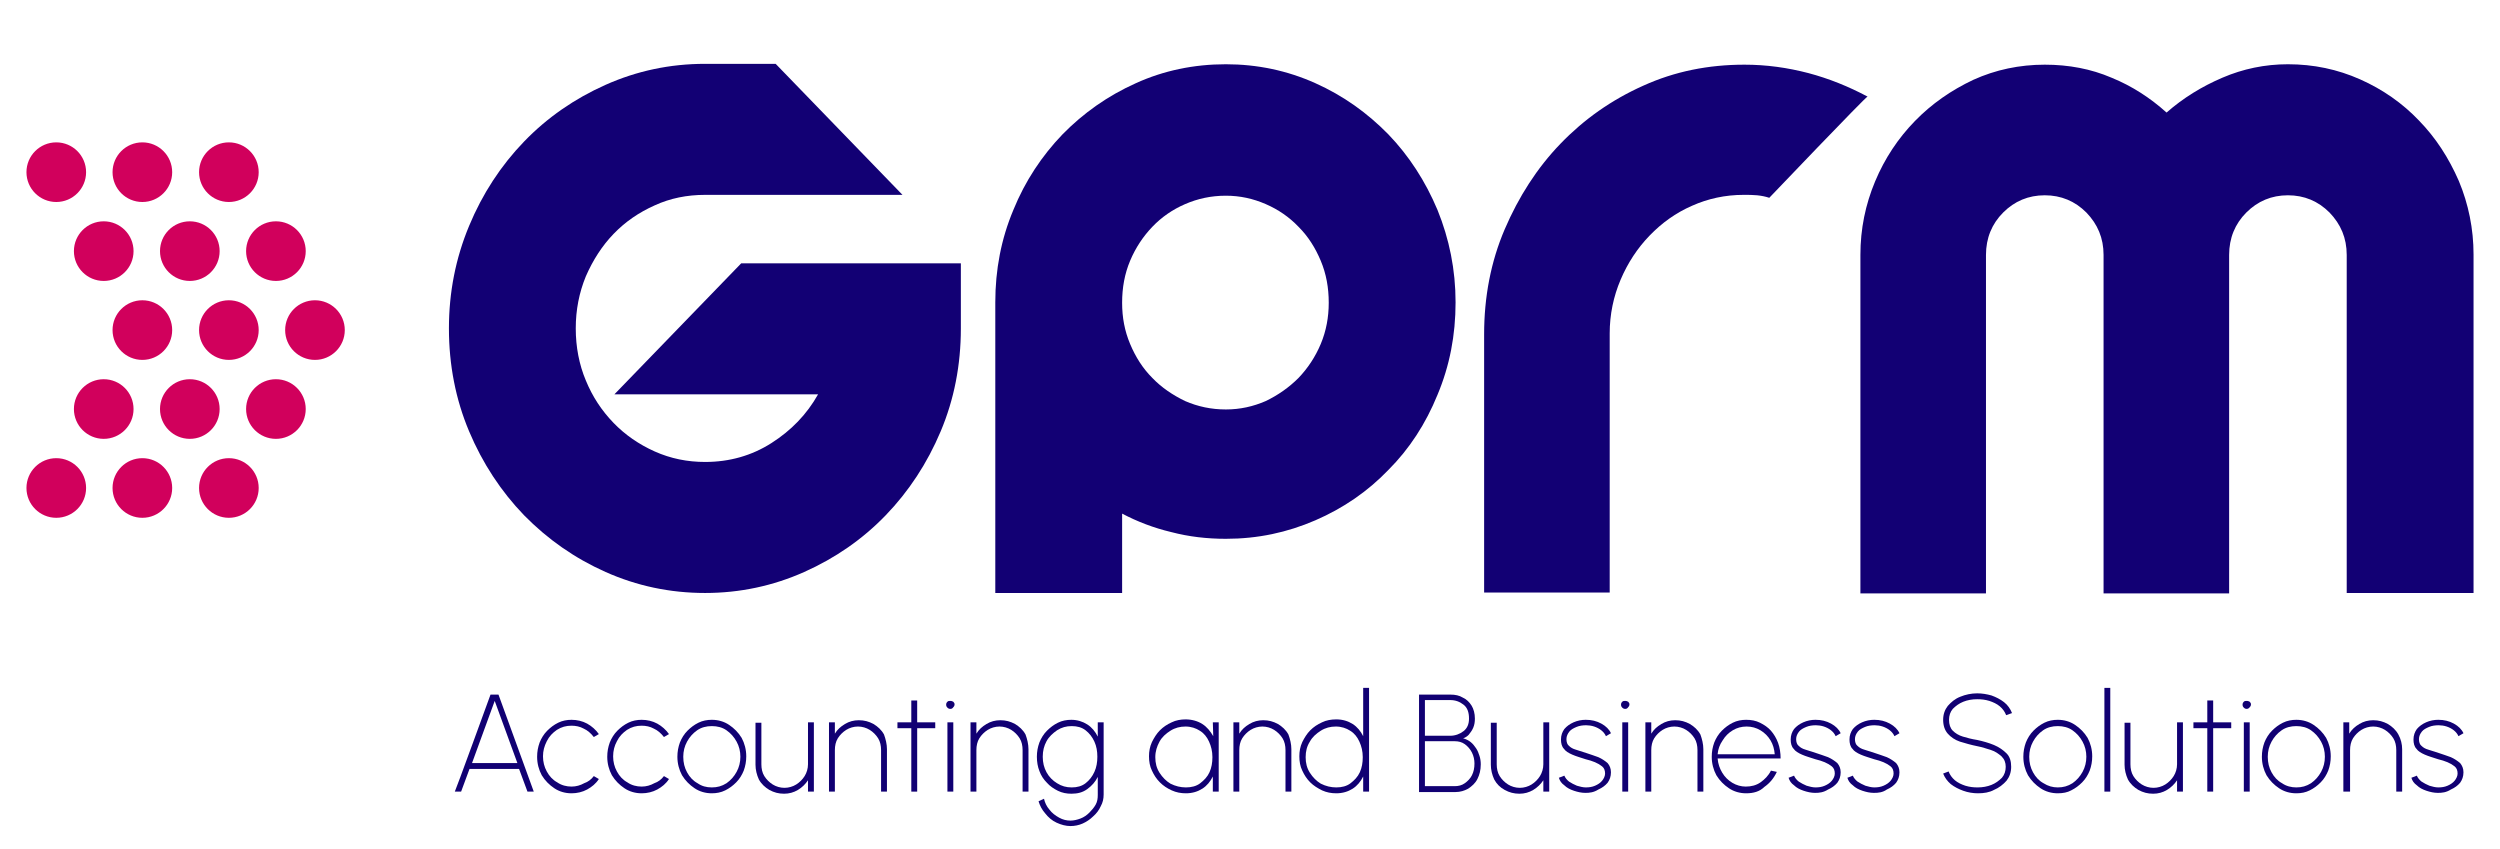
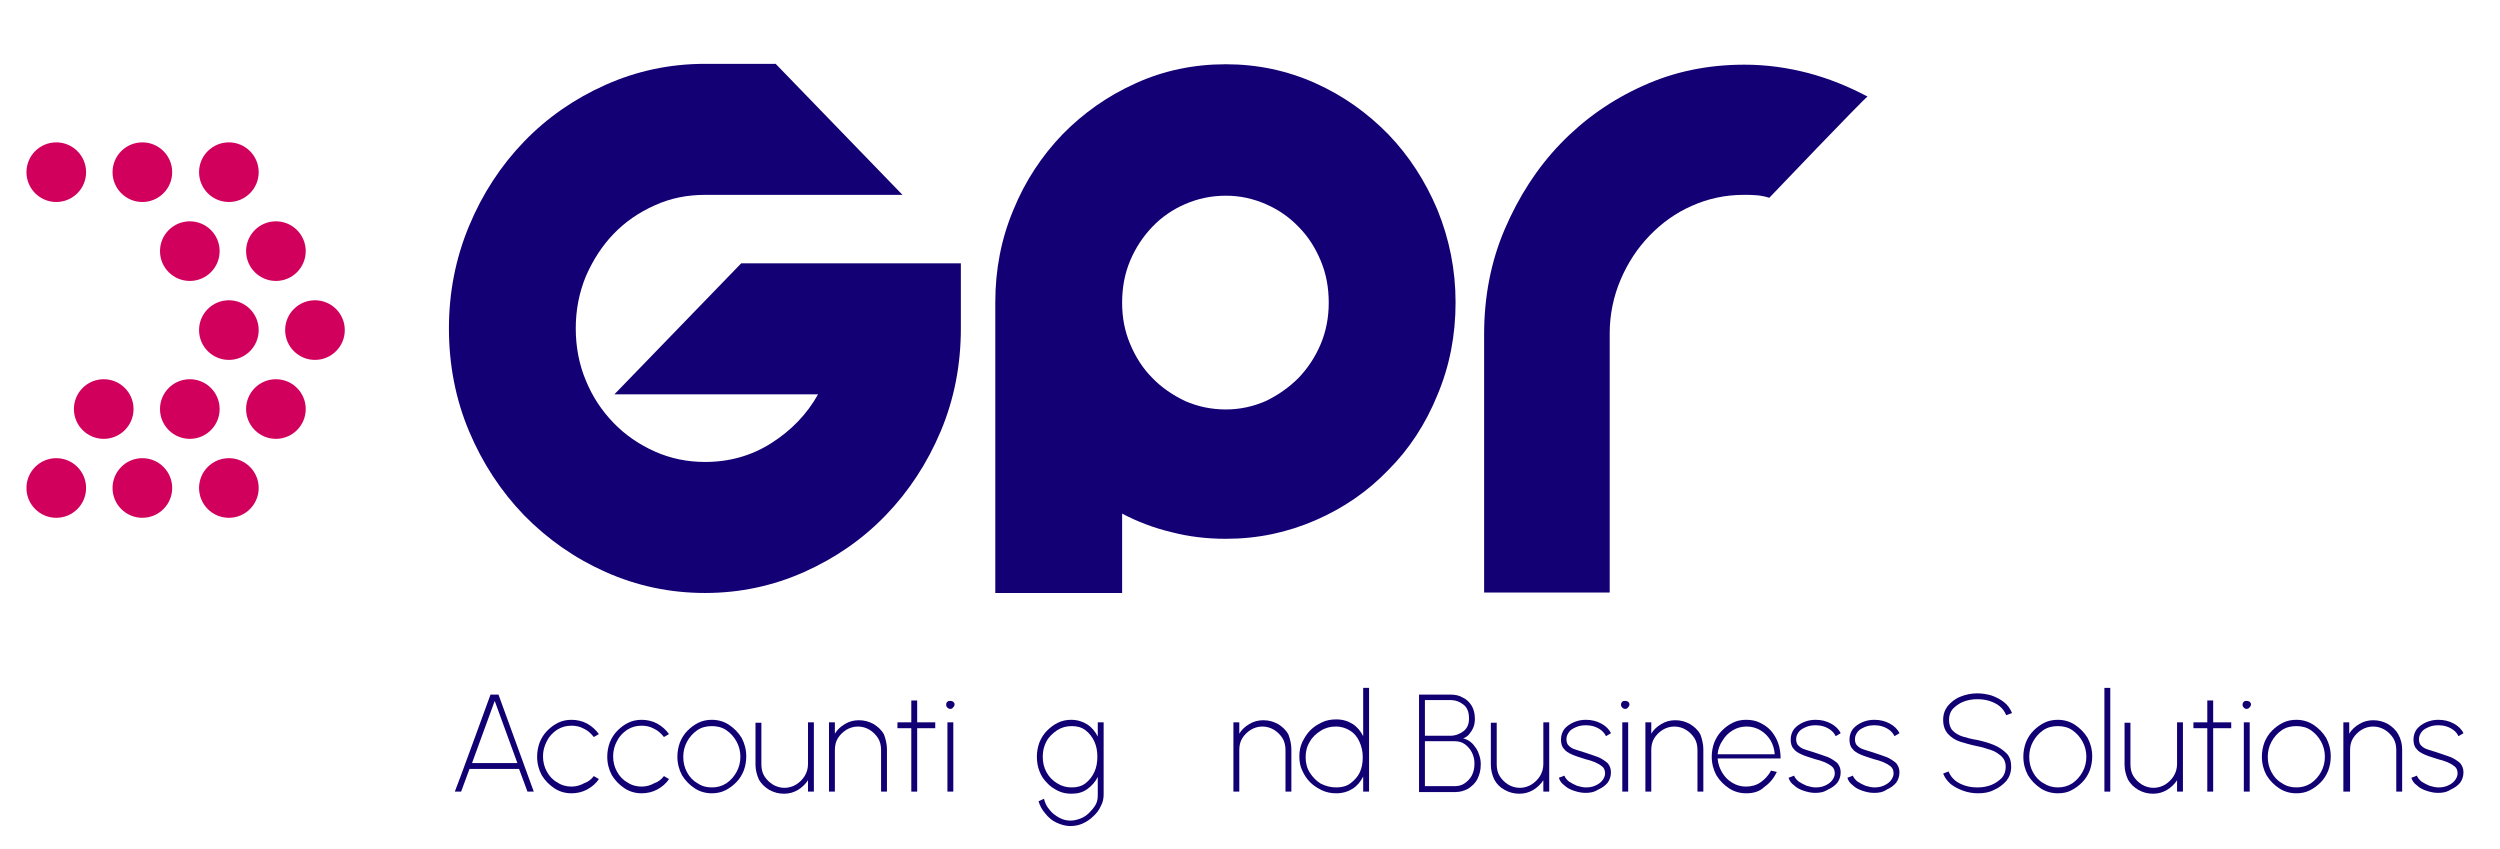
<svg xmlns="http://www.w3.org/2000/svg" version="1.1" id="Layer_1" x="0px" y="0px" viewBox="0 0 595.3 202.2" style="enable-background:new 0 0 595.3 202.2;" xml:space="preserve">
  <style type="text/css"> .st0{fill:none;} .st1{fill-rule:evenodd;clip-rule:evenodd;fill:#D1005C;} .st2{fill:#120074;} .st3{fill:#110073;} </style>
  <rect id="GPRM_LOGO_COR" y="9.9" class="st0" width="595.3" height="192.3" />
  <g>
    <g>
      <circle class="st1" cx="13.4" cy="41" r="7.1" />
      <circle class="st1" cx="33.9" cy="41" r="7.1" />
      <circle class="st1" cx="54.5" cy="41" r="7.1" />
-       <circle class="st1" cx="24.7" cy="59.8" r="7.1" />
      <circle class="st1" cx="45.2" cy="59.8" r="7.1" />
      <circle class="st1" cx="65.7" cy="59.8" r="7.1" />
-       <circle class="st1" cx="33.9" cy="78.6" r="7.1" />
      <circle class="st1" cx="54.5" cy="78.6" r="7.1" />
      <circle class="st1" cx="75" cy="78.6" r="7.1" />
      <circle class="st1" cx="24.7" cy="97.4" r="7.1" />
      <circle class="st1" cx="45.2" cy="97.4" r="7.1" />
      <circle class="st1" cx="65.7" cy="97.4" r="7.1" />
      <circle class="st1" cx="13.4" cy="116.2" r="7.1" />
      <circle class="st1" cx="33.9" cy="116.2" r="7.1" />
      <circle class="st1" cx="54.5" cy="116.2" r="7.1" />
    </g>
    <path class="st0" d="M176,62.9h52.5" />
    <path class="st2" d="M291.9,15.3c7.5,0,14.6,1.5,21.3,4.5c6.7,3,12.4,7.1,17.4,12.2c4.9,5.1,8.8,11.1,11.7,18 c2.8,6.9,4.3,14.2,4.3,22s-1.4,15.1-4.3,22c-2.8,6.9-6.7,12.9-11.7,17.9c-4.9,5.1-10.7,9.1-17.4,12c-6.7,2.9-13.7,4.4-21.3,4.4 c-4.5,0-8.8-0.5-13-1.6c-4.2-1-8.1-2.5-11.7-4.4v18.9H237V72c0-7.8,1.4-15.1,4.3-22c2.8-6.9,6.8-12.9,11.7-18 c5-5.1,10.8-9.2,17.5-12.2C277.1,16.8,284.3,15.3,291.9,15.3L291.9,15.3z M291.9,97.5c3.4,0,6.5-0.7,9.5-2c2.9-1.4,5.5-3.2,7.8-5.5 c2.2-2.3,4-5,5.3-8.1s1.9-6.4,1.9-9.8c0-3.6-0.6-6.9-1.9-10c-1.3-3.1-3-5.8-5.3-8.1c-2.2-2.3-4.8-4.1-7.8-5.4s-6.1-2-9.5-2 c-3.5,0-6.7,0.7-9.7,2c-3,1.3-5.6,3.1-7.8,5.4c-2.2,2.3-4,5-5.3,8.1c-1.3,3.1-1.9,6.4-1.9,10c0,3.5,0.6,6.7,1.9,9.8 c1.3,3.1,3,5.8,5.3,8.1c2.2,2.3,4.9,4.1,7.8,5.5C285.2,96.8,288.4,97.5,291.9,97.5z" />
    <path class="st2" d="M421.3,47.1c-0.9-0.3-1.9-0.5-2.9-0.6c-1-0.1-2.1-0.1-3.2-0.1c-4.4,0-8.5,0.9-12.3,2.6 c-3.9,1.7-7.2,4.1-10.1,7.1c-2.9,3-5.2,6.5-6.9,10.5c-1.7,4-2.6,8.3-2.6,12.8v61.7h-29.9V79.6c0-8.9,1.6-17.3,4.9-25 s7.7-14.6,13.3-20.4c5.6-5.8,12.1-10.4,19.7-13.8c7.5-3.4,15.5-5,24.1-5c5.2,0,10.2,0.7,15.2,2c4.9,1.3,9.6,3.2,14.1,5.6 C444.4,22.9,421.3,47.1,421.3,47.1z" />
-     <path class="st2" d="M544.8,15.3c6.1,0,11.8,1.2,17.2,3.6s10.1,5.7,14,9.8c4,4.1,7.1,8.9,9.5,14.4c2.3,5.5,3.5,11.4,3.5,17.5v80.6 h-30.2V60.7c0-4-1.4-7.3-4.1-10.1c-2.7-2.7-6-4.1-9.9-4.1c-3.9,0-7.2,1.4-9.9,4.1c-2.7,2.7-4.1,6.1-4.1,10.1v80.6h-29.9V60.7 c0-4-1.4-7.3-4.1-10.1c-2.7-2.7-6-4.1-9.9-4.1c-3.9,0-7.2,1.4-9.9,4.1c-2.7,2.7-4.1,6.1-4.1,10.1v80.6H443V60.7 c0-6.2,1.2-12,3.5-17.5c2.3-5.5,5.5-10.3,9.5-14.4s8.6-7.3,13.9-9.8c5.3-2.4,11-3.6,17-3.6c5.7,0,11,1,15.9,3.1 c4.9,2,9.2,4.8,13.1,8.3c4-3.5,8.4-6.2,13.3-8.3C534.1,16.4,539.3,15.3,544.8,15.3L544.8,15.3z" />
    <path class="st2" d="M228.8,62.8v15.4c0,8.7-1.6,16.9-4.8,24.5c-3.2,7.6-7.6,14.3-13.1,20c-5.5,5.7-12,10.2-19.4,13.5 c-7.4,3.3-15.3,5-23.6,5c-8.4,0-16.3-1.7-23.7-5c-7.4-3.3-13.8-7.8-19.4-13.5c-5.5-5.7-9.9-12.4-13.1-20 c-3.2-7.6-4.8-15.8-4.8-24.5c0-8.6,1.6-16.7,4.8-24.4c3.2-7.7,7.6-14.4,13.1-20.1c5.5-5.7,12-10.2,19.4-13.5c7.4-3.3,15.3-5,23.7-5 h16.8l30.2,31.2h-47c-4.3,0-8.3,0.8-12,2.5c-3.8,1.7-7,3.9-9.8,6.8c-2.7,2.8-4.9,6.2-6.6,10.1c-1.6,3.9-2.4,8-2.4,12.4 s0.8,8.6,2.4,12.4c1.6,3.9,3.8,7.2,6.6,10.1c2.7,2.8,6,5.1,9.8,6.8c3.8,1.7,7.8,2.5,12,2.5c5.8,0,11.1-1.5,15.8-4.5 c4.7-3,8.4-6.8,11.1-11.6h-48.5l30.2-31.2H228.8z" />
    <g>
      <path class="st3" d="M116.8,165.4h1.9l8.4,23.1h-1.5l-2-5.4h-11.8l-2,5.4h-1.5C108.4,188.5,116.8,165.4,116.8,165.4z M112.4,181.7 h10.8l-5.4-14.8L112.4,181.7z" />
      <path class="st3" d="M141.4,184.8l1.2,0.7c-0.7,1.1-1.7,1.9-2.8,2.5c-1.1,0.6-2.4,0.9-3.7,0.9c-1.5,0-2.9-0.4-4.1-1.2 c-1.2-0.8-2.2-1.8-3-3.1c-0.7-1.3-1.1-2.8-1.1-4.4c0-1.2,0.2-2.3,0.6-3.4c0.4-1,1-2,1.8-2.8c0.8-0.8,1.6-1.4,2.6-1.9 c1-0.5,2.1-0.7,3.2-0.7c1.3,0,2.6,0.3,3.7,0.9c1.1,0.6,2.1,1.5,2.8,2.5l-1.2,0.7c-0.7-0.9-1.5-1.6-2.4-2c-0.9-0.5-1.9-0.7-2.9-0.7 c-1.3,0-2.4,0.3-3.5,1c-1,0.7-1.8,1.5-2.4,2.7s-0.9,2.3-0.9,3.6c0,1.3,0.3,2.5,0.9,3.6c0.6,1.1,1.4,2,2.5,2.6c1,0.7,2.2,1,3.4,1 c1.1,0,2.1-0.3,3-0.8C140,186.2,140.8,185.6,141.4,184.8L141.4,184.8z" />
      <path class="st3" d="M158.1,184.8l1.2,0.7c-0.7,1.1-1.7,1.9-2.8,2.5c-1.1,0.6-2.4,0.9-3.7,0.9c-1.5,0-2.9-0.4-4.1-1.2 c-1.2-0.8-2.2-1.8-3-3.1c-0.7-1.3-1.1-2.8-1.1-4.4c0-1.2,0.2-2.3,0.6-3.4c0.4-1,1-2,1.8-2.8c0.8-0.8,1.6-1.4,2.6-1.9 c1-0.5,2.1-0.7,3.2-0.7c1.3,0,2.6,0.3,3.7,0.9c1.1,0.6,2.1,1.5,2.8,2.5l-1.2,0.7c-0.7-0.9-1.5-1.6-2.4-2c-0.9-0.5-1.9-0.7-2.9-0.7 c-1.3,0-2.4,0.3-3.5,1c-1,0.7-1.8,1.5-2.4,2.7c-0.6,1.1-0.9,2.3-0.9,3.6c0,1.3,0.3,2.5,0.9,3.6c0.6,1.1,1.4,2,2.5,2.6 c1,0.7,2.2,1,3.4,1c1.1,0,2.1-0.3,3-0.8C156.7,186.2,157.5,185.6,158.1,184.8L158.1,184.8z" />
      <path class="st3" d="M169.5,188.9c-1.5,0-2.9-0.4-4.1-1.2c-1.2-0.8-2.2-1.8-3-3.1c-0.7-1.3-1.1-2.8-1.1-4.4c0-1.2,0.2-2.3,0.6-3.4 c0.4-1,1-2,1.8-2.8c0.8-0.8,1.6-1.4,2.6-1.9c1-0.5,2.1-0.7,3.2-0.7c1.5,0,2.9,0.4,4.1,1.2c1.2,0.8,2.2,1.8,3,3.1 c0.7,1.3,1.1,2.8,1.1,4.4c0,1.2-0.2,2.3-0.6,3.4c-0.4,1-1,2-1.8,2.8c-0.8,0.8-1.6,1.4-2.6,1.9 C171.7,188.7,170.6,188.9,169.5,188.9L169.5,188.9z M169.5,187.5c1.3,0,2.4-0.3,3.5-1c1-0.7,1.8-1.6,2.4-2.7 c0.6-1.1,0.9-2.3,0.9-3.6c0-1.3-0.3-2.5-0.9-3.6s-1.4-2-2.4-2.7c-1-0.7-2.2-1-3.5-1c-1.3,0-2.5,0.3-3.5,1c-1,0.7-1.8,1.6-2.4,2.7 c-0.6,1.1-0.9,2.3-0.9,3.6c0,1.4,0.3,2.6,0.9,3.7c0.6,1.1,1.4,2,2.5,2.6C167.1,187.2,168.2,187.5,169.5,187.5z" />
      <path class="st3" d="M179.9,182.1v-10h1.4v9.9c0,1,0.2,2,0.7,2.8c0.5,0.8,1.2,1.5,2,2c0.8,0.5,1.8,0.8,2.8,0.8c1,0,2-0.3,2.8-0.8 c0.8-0.5,1.5-1.2,2-2c0.5-0.8,0.8-1.8,0.8-2.8V172h1.4v16.5h-1.4v-2.7c-0.6,0.9-1.4,1.7-2.4,2.3c-1,0.6-2.1,0.9-3.3,0.9 c-1.3,0-2.4-0.3-3.5-0.9c-1-0.6-1.9-1.4-2.5-2.5C180.2,184.5,179.9,183.3,179.9,182.1L179.9,182.1z" />
      <path class="st3" d="M211.2,178.4v10.1h-1.4v-9.9c0-1-0.2-2-0.7-2.8c-0.5-0.8-1.2-1.5-2-2c-0.8-0.5-1.8-0.8-2.8-0.8 c-1,0-2,0.3-2.8,0.8c-0.8,0.5-1.5,1.2-2,2c-0.5,0.8-0.7,1.8-0.7,2.8v9.9h-1.4V172h1.4v2.7c0.6-1,1.4-1.7,2.4-2.3 c1-0.6,2.1-0.9,3.3-0.9c1.3,0,2.4,0.3,3.5,0.9c1,0.6,1.9,1.4,2.5,2.5C210.9,176,211.2,177.2,211.2,178.4L211.2,178.4z" />
      <path class="st3" d="M222.7,173.4h-4.3l0,15.1h-1.4l0-15.1h-3.3V172h3.3l0-5.2h1.4l0,5.2h4.3V173.4z" />
      <path class="st3" d="M225.6,172h1.4v16.5h-1.4V172z M226.3,168.8c-0.3,0-0.5-0.1-0.7-0.3c-0.2-0.2-0.3-0.4-0.3-0.7 c0-0.3,0.1-0.5,0.3-0.7c0.2-0.2,0.4-0.2,0.7-0.2c0.3,0,0.5,0.1,0.7,0.2c0.2,0.2,0.3,0.4,0.3,0.6c0,0.3-0.1,0.5-0.3,0.7 C226.8,168.7,226.6,168.8,226.3,168.8L226.3,168.8z" />
-       <path class="st3" d="M244.9,178.4v10.1h-1.4v-9.9c0-1-0.2-2-0.7-2.8c-0.5-0.8-1.2-1.5-2-2c-0.8-0.5-1.8-0.8-2.8-0.8 c-1,0-2,0.3-2.8,0.8c-0.8,0.5-1.5,1.2-2,2c-0.5,0.8-0.7,1.8-0.7,2.8v9.9h-1.4V172h1.4v2.7c0.6-1,1.4-1.7,2.4-2.3 c1-0.6,2.1-0.9,3.3-0.9c1.3,0,2.4,0.3,3.5,0.9c1,0.6,1.9,1.4,2.5,2.5C244.6,176,244.9,177.2,244.9,178.4L244.9,178.4z" />
      <path class="st3" d="M261.4,172h1.4v17.2c0,1-0.2,1.9-0.7,2.8c-0.4,0.9-1,1.7-1.8,2.4c-0.7,0.7-1.6,1.3-2.5,1.7 c-0.9,0.4-1.9,0.6-2.9,0.6c-1.1,0-2.2-0.3-3.3-0.8c-1.1-0.5-2-1.3-2.7-2.2c-0.8-0.9-1.3-1.9-1.6-2.9l1.3-0.6 c0.2,0.9,0.6,1.8,1.3,2.6c0.6,0.8,1.4,1.4,2.3,1.9c0.9,0.5,1.8,0.7,2.7,0.7c0.8,0,1.6-0.2,2.4-0.5c0.8-0.3,1.5-0.8,2.1-1.4 c0.6-0.6,1.1-1.2,1.5-1.9c0.4-0.7,0.5-1.5,0.5-2.3v-4.3c-0.6,1.2-1.4,2.1-2.5,2.9s-2.3,1.1-3.8,1.1c-1.1,0-2.2-0.2-3.2-0.7 c-1-0.5-1.9-1.1-2.6-1.9c-0.8-0.8-1.4-1.7-1.8-2.8c-0.4-1-0.6-2.2-0.6-3.4c0-1.2,0.2-2.3,0.6-3.4c0.4-1,1-2,1.8-2.8 c0.8-0.8,1.6-1.4,2.6-1.9c1-0.5,2.1-0.7,3.2-0.7c1.4,0,2.7,0.4,3.8,1.1s1.9,1.7,2.5,2.9L261.4,172L261.4,172z M255.2,187.5 c1.3,0,2.4-0.3,3.3-1c0.9-0.7,1.6-1.6,2.1-2.7c0.5-1.1,0.7-2.3,0.7-3.6c0-1.3-0.2-2.5-0.7-3.6c-0.5-1.1-1.2-2-2.1-2.7 c-0.9-0.7-2-1-3.3-1c-1.3,0-2.4,0.3-3.5,1c-1,0.7-1.9,1.5-2.5,2.6c-0.6,1.1-0.9,2.3-0.9,3.7c0,1.4,0.3,2.6,0.9,3.7 c0.6,1.1,1.5,2,2.5,2.6C252.8,187.2,253.9,187.5,255.2,187.5L255.2,187.5z" />
-       <path class="st3" d="M288.8,172h1.4v16.5h-1.4l0-3.6c-0.6,1.2-1.4,2.2-2.5,2.9c-1.1,0.7-2.4,1.1-3.9,1.1c-1.2,0-2.3-0.2-3.4-0.7 s-2-1.1-2.8-1.9c-0.8-0.8-1.4-1.7-1.9-2.8c-0.5-1-0.7-2.2-0.7-3.4c0-1.2,0.2-2.3,0.7-3.4c0.5-1,1.1-2,1.9-2.8 c0.8-0.8,1.7-1.4,2.8-1.9c1-0.5,2.2-0.7,3.3-0.7c1.5,0,2.9,0.4,4,1.1c1.1,0.7,1.9,1.7,2.6,2.9L288.8,172L288.8,172z M282.4,187.5 c1.3,0,2.5-0.3,3.4-1c0.9-0.7,1.7-1.5,2.2-2.6c0.5-1.1,0.7-2.3,0.7-3.6c0-1.4-0.3-2.6-0.8-3.7c-0.5-1.1-1.2-2-2.2-2.6 c-0.9-0.6-2.1-1-3.4-1c-1.3,0-2.5,0.3-3.6,1c-1.1,0.7-2,1.5-2.6,2.6c-0.6,1.1-1,2.3-1,3.7c0,1.4,0.3,2.6,1,3.7 c0.7,1.1,1.6,2,2.6,2.6C279.9,187.2,281.1,187.5,282.4,187.5L282.4,187.5z" />
      <path class="st3" d="M307.5,178.4v10.1h-1.4v-9.9c0-1-0.2-2-0.7-2.8c-0.5-0.8-1.2-1.5-2-2c-0.8-0.5-1.8-0.8-2.8-0.8 c-1,0-2,0.3-2.8,0.8c-0.8,0.5-1.5,1.2-2,2c-0.5,0.8-0.7,1.8-0.7,2.8v9.9h-1.4V172h1.4v2.7c0.6-1,1.4-1.7,2.4-2.3 c1-0.6,2.1-0.9,3.3-0.9c1.3,0,2.4,0.3,3.5,0.9c1,0.6,1.9,1.4,2.5,2.5C307.2,176,307.5,177.2,307.5,178.4L307.5,178.4z" />
      <path class="st3" d="M324.6,163.8h1.4v24.7h-1.4v-3.6c-0.6,1.2-1.4,2.2-2.5,2.9c-1.1,0.7-2.4,1.1-3.9,1.1c-1.2,0-2.3-0.2-3.4-0.7 c-1-0.5-2-1.1-2.8-1.9c-0.8-0.8-1.4-1.7-1.9-2.8c-0.5-1-0.7-2.2-0.7-3.4c0-1.2,0.2-2.3,0.7-3.4c0.5-1,1.1-2,1.9-2.8 c0.8-0.8,1.7-1.4,2.8-1.9c1-0.5,2.2-0.7,3.4-0.7c1.5,0,2.8,0.4,3.9,1.1c1.1,0.7,1.9,1.7,2.5,2.9V163.8L324.6,163.8z M318.2,187.5 c1.3,0,2.5-0.3,3.4-1c0.9-0.7,1.7-1.5,2.2-2.6c0.5-1.1,0.7-2.3,0.7-3.6c0-1.4-0.3-2.6-0.8-3.7c-0.5-1.1-1.2-2-2.2-2.6 c-0.9-0.6-2.1-1-3.4-1c-1.3,0-2.5,0.3-3.6,1c-1.1,0.7-2,1.5-2.6,2.6c-0.7,1.1-1,2.3-1,3.7c0,1.4,0.3,2.6,1,3.7 c0.7,1.1,1.6,2,2.6,2.6C315.7,187.2,316.9,187.5,318.2,187.5L318.2,187.5z" />
      <path class="st3" d="M337.9,188.5v-23.1h7.5c1.1,0,2.1,0.2,2.9,0.7c0.9,0.4,1.6,1.1,2.1,1.9c0.5,0.8,0.8,1.9,0.8,3.1 c0,0.8-0.1,1.5-0.4,2.2c-0.3,0.7-0.7,1.2-1.1,1.7c-0.4,0.4-0.9,0.7-1.3,0.8c0.7,0.2,1.3,0.5,1.8,0.9c0.5,0.4,0.9,0.9,1.3,1.5 c0.4,0.6,0.6,1.2,0.8,1.8c0.2,0.6,0.3,1.3,0.3,2c0,1.4-0.3,2.5-0.8,3.5c-0.5,1-1.3,1.7-2.2,2.3c-0.9,0.5-1.9,0.8-3,0.8H337.9 L337.9,188.5z M339.3,187.2h7.1c0.9,0,1.7-0.2,2.4-0.7c0.7-0.5,1.3-1.1,1.7-1.9c0.4-0.8,0.6-1.7,0.6-2.8c0-0.9-0.2-1.8-0.6-2.6 c-0.4-0.8-1-1.5-1.7-2c-0.7-0.5-1.5-0.7-2.4-0.7h-7.1V187.2z M339.3,175.2h6c1.2,0,2.3-0.4,3.2-1.1c0.9-0.7,1.3-1.7,1.3-3 c0-1.5-0.4-2.6-1.3-3.3c-0.9-0.7-1.9-1.1-3.2-1.1h-6V175.2L339.3,175.2z" />
      <path class="st3" d="M355,182.1v-10h1.4v9.9c0,1,0.2,2,0.7,2.8c0.5,0.8,1.2,1.5,2,2c0.8,0.5,1.8,0.8,2.8,0.8c1,0,2-0.3,2.8-0.8 c0.8-0.5,1.5-1.2,2-2c0.5-0.8,0.8-1.8,0.8-2.8V172h1.4v16.5h-1.4v-2.7c-0.6,0.9-1.4,1.7-2.4,2.3c-1,0.6-2.1,0.9-3.3,0.9 c-1.3,0-2.4-0.3-3.5-0.9s-1.9-1.4-2.5-2.5C355.3,184.5,355,183.3,355,182.1L355,182.1z" />
      <path class="st3" d="M377.5,188.8c-0.9,0-1.8-0.2-2.7-0.5c-0.9-0.3-1.7-0.7-2.3-1.3c-0.7-0.5-1.1-1.1-1.3-1.8l1.3-0.5 c0.2,0.5,0.6,1,1.1,1.4c0.6,0.4,1.2,0.7,1.9,1c0.7,0.2,1.4,0.4,2.1,0.4c0.8,0,1.5-0.1,2.2-0.4c0.7-0.3,1.3-0.7,1.7-1.2 c0.4-0.5,0.7-1.1,0.7-1.7c0-0.7-0.2-1.3-0.7-1.7s-1-0.7-1.7-1c-0.7-0.3-1.4-0.5-2.2-0.7c-1.2-0.4-2.3-0.7-3.2-1.1 c-0.9-0.4-1.6-0.8-2-1.4c-0.5-0.5-0.7-1.3-0.7-2.2c0-1,0.3-1.8,0.8-2.5c0.6-0.7,1.3-1.2,2.2-1.6c0.9-0.4,1.9-0.6,2.9-0.6 c1.4,0,2.6,0.3,3.7,0.9c1.1,0.6,1.9,1.4,2.3,2.3l-1.2,0.7c-0.2-0.5-0.6-1-1.1-1.4c-0.5-0.4-1.1-0.7-1.7-0.9 c-0.6-0.2-1.3-0.3-1.9-0.3c-0.8,0-1.6,0.1-2.3,0.4c-0.7,0.3-1.3,0.6-1.7,1.1c-0.4,0.5-0.7,1.1-0.7,1.8c0,0.7,0.2,1.3,0.6,1.6 c0.4,0.4,0.9,0.7,1.6,0.9c0.7,0.2,1.5,0.5,2.5,0.8c1,0.3,2,0.7,2.9,1c0.9,0.4,1.6,0.9,2.2,1.4c0.5,0.6,0.8,1.3,0.8,2.2 c0,1-0.3,1.8-0.8,2.5c-0.6,0.7-1.3,1.2-2.2,1.6C379.5,188.7,378.5,188.8,377.5,188.8L377.5,188.8z" />
      <path class="st3" d="M386.3,172h1.4v16.5h-1.4V172z M387,168.8c-0.3,0-0.5-0.1-0.7-0.3c-0.2-0.2-0.3-0.4-0.3-0.7 c0-0.3,0.1-0.5,0.3-0.7c0.2-0.2,0.4-0.2,0.7-0.2c0.3,0,0.5,0.1,0.7,0.2c0.2,0.2,0.3,0.4,0.3,0.6c0,0.3-0.1,0.5-0.3,0.7 C387.5,168.7,387.3,168.8,387,168.8z" />
      <path class="st3" d="M405.6,178.4v10.1h-1.4v-9.9c0-1-0.2-2-0.7-2.8c-0.5-0.8-1.2-1.5-2-2c-0.8-0.5-1.8-0.8-2.8-0.8 c-1,0-2,0.3-2.8,0.8c-0.8,0.5-1.5,1.2-2,2c-0.5,0.8-0.7,1.8-0.7,2.8v9.9h-1.4V172h1.4v2.7c0.6-1,1.4-1.7,2.4-2.3 c1-0.6,2.1-0.9,3.3-0.9c1.3,0,2.4,0.3,3.5,0.9c1,0.6,1.9,1.4,2.5,2.5C405.3,176,405.6,177.2,405.6,178.4L405.6,178.4z" />
      <path class="st3" d="M415.8,188.9c-1.5,0-2.9-0.4-4.1-1.2c-1.2-0.8-2.2-1.8-3-3.1c-0.7-1.3-1.1-2.8-1.1-4.4c0-1.2,0.2-2.3,0.6-3.4 c0.4-1,1-2,1.8-2.8c0.8-0.8,1.6-1.4,2.6-1.9c1-0.5,2.1-0.7,3.2-0.7c1.2,0,2.3,0.2,3.3,0.7c1,0.5,1.9,1.1,2.6,1.9 c0.7,0.8,1.3,1.8,1.7,2.9c0.4,1.1,0.6,2.4,0.6,3.7h-15c0.1,1.3,0.5,2.4,1.1,3.4c0.6,1,1.4,1.8,2.4,2.4c1,0.6,2.1,0.9,3.2,0.9 c1.3,0,2.5-0.3,3.5-1c1-0.7,1.9-1.6,2.5-2.8l1.4,0.3c-0.7,1.5-1.7,2.7-3,3.6C419,188.5,417.5,188.9,415.8,188.9L415.8,188.9z M409,179.6h13.6c-0.1-1.2-0.4-2.3-1-3.3c-0.6-1-1.4-1.8-2.4-2.4c-1-0.6-2.1-0.9-3.3-0.9c-1.2,0-2.3,0.3-3.3,0.9 c-1,0.6-1.8,1.4-2.4,2.4C409.5,177.3,409.1,178.4,409,179.6L409,179.6z" />
      <path class="st3" d="M432.2,188.8c-0.9,0-1.8-0.2-2.7-0.5c-0.9-0.3-1.7-0.7-2.3-1.3c-0.7-0.5-1.1-1.1-1.3-1.8l1.3-0.5 c0.2,0.5,0.6,1,1.1,1.4c0.6,0.4,1.2,0.7,1.9,1c0.7,0.2,1.4,0.4,2.1,0.4c0.8,0,1.5-0.1,2.2-0.4c0.7-0.3,1.3-0.7,1.7-1.2 c0.4-0.5,0.7-1.1,0.7-1.7c0-0.7-0.2-1.3-0.7-1.7s-1-0.7-1.7-1s-1.4-0.5-2.2-0.7c-1.2-0.4-2.3-0.7-3.2-1.1c-0.9-0.4-1.6-0.8-2-1.4 c-0.5-0.5-0.7-1.3-0.7-2.2c0-1,0.3-1.8,0.8-2.5c0.6-0.7,1.3-1.2,2.2-1.6c0.9-0.4,1.9-0.6,2.9-0.6c1.4,0,2.6,0.3,3.7,0.9 c1.1,0.6,1.9,1.4,2.3,2.3l-1.2,0.7c-0.2-0.5-0.6-1-1.1-1.4c-0.5-0.4-1.1-0.7-1.7-0.9c-0.6-0.2-1.3-0.3-1.9-0.3 c-0.8,0-1.6,0.1-2.3,0.4c-0.7,0.3-1.3,0.6-1.7,1.1c-0.4,0.5-0.7,1.1-0.7,1.8c0,0.7,0.2,1.3,0.6,1.6c0.4,0.4,0.9,0.7,1.6,0.9 c0.7,0.2,1.5,0.5,2.5,0.8c1,0.3,2,0.7,2.9,1c0.9,0.4,1.6,0.9,2.2,1.4c0.5,0.6,0.8,1.3,0.8,2.2c0,1-0.3,1.8-0.8,2.5 c-0.6,0.7-1.3,1.2-2.2,1.6C434.2,188.7,433.2,188.8,432.2,188.8L432.2,188.8z" />
      <path class="st3" d="M446.2,188.8c-0.9,0-1.8-0.2-2.7-0.5c-0.9-0.3-1.7-0.7-2.3-1.3c-0.7-0.5-1.1-1.1-1.3-1.8l1.3-0.5 c0.2,0.5,0.6,1,1.1,1.4c0.6,0.4,1.2,0.7,1.9,1c0.7,0.2,1.4,0.4,2.1,0.4c0.8,0,1.5-0.1,2.2-0.4c0.7-0.3,1.3-0.7,1.7-1.2 c0.4-0.5,0.7-1.1,0.7-1.7c0-0.7-0.2-1.3-0.7-1.7c-0.5-0.4-1-0.7-1.7-1c-0.7-0.3-1.4-0.5-2.2-0.7c-1.2-0.4-2.3-0.7-3.2-1.1 c-0.9-0.4-1.6-0.8-2-1.4c-0.5-0.5-0.7-1.3-0.7-2.2c0-1,0.3-1.8,0.8-2.5c0.6-0.7,1.3-1.2,2.2-1.6c0.9-0.4,1.9-0.6,2.9-0.6 c1.4,0,2.6,0.3,3.7,0.9c1.1,0.6,1.9,1.4,2.3,2.3l-1.2,0.7c-0.2-0.5-0.6-1-1.1-1.4c-0.5-0.4-1.1-0.7-1.7-0.9s-1.3-0.3-1.9-0.3 c-0.8,0-1.6,0.1-2.3,0.4c-0.7,0.3-1.3,0.6-1.7,1.1c-0.4,0.5-0.7,1.1-0.7,1.8c0,0.7,0.2,1.3,0.6,1.6c0.4,0.4,0.9,0.7,1.6,0.9 c0.7,0.2,1.5,0.5,2.5,0.8c1,0.3,2,0.7,2.9,1c0.9,0.4,1.6,0.9,2.2,1.4c0.5,0.6,0.8,1.3,0.8,2.2c0,1-0.3,1.8-0.8,2.5 c-0.6,0.7-1.3,1.2-2.2,1.6C448.3,188.7,447.3,188.8,446.2,188.8L446.2,188.8z" />
      <path class="st3" d="M471,188.9c-1.2,0-2.4-0.2-3.5-0.6c-1.1-0.4-2.1-0.9-3-1.6c-0.8-0.7-1.4-1.5-1.8-2.5l1.3-0.5 c0.3,0.8,0.8,1.5,1.5,2.1c0.7,0.6,1.6,1,2.5,1.3c1,0.3,1.9,0.4,2.9,0.4c1.2,0,2.3-0.2,3.3-0.6c1-0.4,1.8-1,2.5-1.7 c0.6-0.7,0.9-1.6,0.9-2.6c0-1-0.3-1.8-1-2.5c-0.7-0.6-1.5-1.2-2.5-1.5s-2.1-0.7-3.2-0.9c-1.5-0.3-2.9-0.7-4.2-1.1 c-1.2-0.4-2.2-1.1-2.9-1.9c-0.7-0.8-1.1-1.9-1.1-3.3c0-1.3,0.4-2.4,1.1-3.3c0.8-0.9,1.7-1.7,3-2.2c1.2-0.5,2.6-0.8,4-0.8 c1.2,0,2.3,0.2,3.4,0.5c1.1,0.4,2.1,0.9,3,1.6c0.9,0.7,1.5,1.6,1.9,2.6l-1.4,0.5c-0.3-0.8-0.8-1.5-1.5-2.1c-0.7-0.6-1.6-1-2.5-1.3 c-1-0.3-1.9-0.4-2.9-0.4c-1.2,0-2.3,0.2-3.3,0.6c-1,0.4-1.8,1-2.5,1.7c-0.6,0.7-0.9,1.6-0.9,2.6c0,1.1,0.3,2,0.9,2.6 c0.6,0.6,1.4,1.1,2.4,1.4c1,0.3,2.1,0.6,3.4,0.8c1.4,0.3,2.8,0.7,4,1.2c1.2,0.5,2.2,1.2,3,2s1.1,1.9,1.1,3.2 c0,1.3-0.4,2.4-1.1,3.3c-0.8,0.9-1.8,1.7-3,2.2C473.7,188.7,472.4,188.9,471,188.9L471,188.9z" />
      <path class="st3" d="M490,188.9c-1.5,0-2.9-0.4-4.1-1.2c-1.2-0.8-2.2-1.8-3-3.1c-0.7-1.3-1.1-2.8-1.1-4.4c0-1.2,0.2-2.3,0.6-3.4 c0.4-1,1-2,1.8-2.8c0.8-0.8,1.6-1.4,2.6-1.9c1-0.5,2.1-0.7,3.2-0.7c1.5,0,2.9,0.4,4.1,1.2c1.2,0.8,2.2,1.8,3,3.1 c0.7,1.3,1.1,2.8,1.1,4.4c0,1.2-0.2,2.3-0.6,3.4c-0.4,1-1,2-1.8,2.8c-0.8,0.8-1.6,1.4-2.6,1.9C492.3,188.7,491.2,188.9,490,188.9 L490,188.9z M490,187.5c1.3,0,2.4-0.3,3.5-1c1-0.7,1.8-1.6,2.4-2.7c0.6-1.1,0.9-2.3,0.9-3.6c0-1.3-0.3-2.5-0.9-3.6 c-0.6-1.1-1.4-2-2.4-2.7c-1-0.7-2.2-1-3.5-1c-1.3,0-2.5,0.3-3.5,1c-1,0.7-1.8,1.6-2.4,2.7c-0.6,1.1-0.9,2.3-0.9,3.6 c0,1.4,0.3,2.6,0.9,3.7c0.6,1.1,1.4,2,2.5,2.6C487.7,187.2,488.8,187.5,490,187.5L490,187.5z" />
      <rect x="501.1" y="163.8" class="st3" width="1.4" height="24.7" />
      <path class="st3" d="M505.9,182.1v-10h1.4v9.9c0,1,0.2,2,0.7,2.8c0.5,0.8,1.2,1.5,2,2c0.8,0.5,1.8,0.8,2.8,0.8c1,0,2-0.3,2.8-0.8 c0.8-0.5,1.5-1.2,2-2c0.5-0.8,0.8-1.8,0.8-2.8V172h1.4v16.5h-1.4v-2.7c-0.6,0.9-1.4,1.7-2.4,2.3c-1,0.6-2.1,0.9-3.3,0.9 c-1.3,0-2.4-0.3-3.5-0.9c-1-0.6-1.9-1.4-2.5-2.5C506.2,184.5,505.9,183.3,505.9,182.1L505.9,182.1z" />
      <path class="st3" d="M531.3,173.4H527l0,15.1h-1.4l0-15.1h-3.3V172h3.3l0-5.2h1.4l0,5.2h4.3V173.4z" />
      <path class="st3" d="M534.3,172h1.4v16.5h-1.4V172z M535,168.8c-0.3,0-0.5-0.1-0.7-0.3c-0.2-0.2-0.3-0.4-0.3-0.7 c0-0.3,0.1-0.5,0.3-0.7c0.2-0.2,0.4-0.2,0.7-0.2s0.5,0.1,0.7,0.2c0.2,0.2,0.3,0.4,0.3,0.6c0,0.3-0.1,0.5-0.3,0.7 C535.5,168.7,535.2,168.8,535,168.8z" />
      <path class="st3" d="M546.8,188.9c-1.5,0-2.9-0.4-4.1-1.2c-1.2-0.8-2.2-1.8-3-3.1c-0.7-1.3-1.1-2.8-1.1-4.4c0-1.2,0.2-2.3,0.6-3.4 c0.4-1,1-2,1.8-2.8c0.8-0.8,1.6-1.4,2.6-1.9c1-0.5,2.1-0.7,3.2-0.7c1.5,0,2.9,0.4,4.1,1.2c1.2,0.8,2.2,1.8,3,3.1 c0.7,1.3,1.1,2.8,1.1,4.4c0,1.2-0.2,2.3-0.6,3.4c-0.4,1-1,2-1.8,2.8c-0.8,0.8-1.6,1.4-2.6,1.9C549,188.7,548,188.9,546.8,188.9 L546.8,188.9z M546.8,187.5c1.3,0,2.4-0.3,3.5-1c1-0.7,1.8-1.6,2.4-2.7c0.6-1.1,0.9-2.3,0.9-3.6c0-1.3-0.3-2.5-0.9-3.6 s-1.4-2-2.4-2.7c-1-0.7-2.2-1-3.5-1c-1.3,0-2.5,0.3-3.5,1c-1,0.7-1.8,1.6-2.4,2.7c-0.6,1.1-0.9,2.3-0.9,3.6c0,1.4,0.3,2.6,0.9,3.7 s1.4,2,2.5,2.6C544.4,187.2,545.6,187.5,546.8,187.5z" />
      <path class="st3" d="M572,178.4v10.1h-1.4v-9.9c0-1-0.2-2-0.7-2.8c-0.5-0.8-1.2-1.5-2-2c-0.8-0.5-1.8-0.8-2.8-0.8 c-1,0-2,0.3-2.8,0.8c-0.8,0.5-1.5,1.2-2,2c-0.5,0.8-0.7,1.8-0.7,2.8v9.9H558V172h1.4v2.7c0.6-1,1.4-1.7,2.4-2.3 c1-0.6,2.1-0.9,3.3-0.9c1.3,0,2.4,0.3,3.5,0.9c1,0.6,1.9,1.4,2.5,2.5C571.7,176,572,177.2,572,178.4L572,178.4z" />
      <path class="st3" d="M580.5,188.8c-0.9,0-1.8-0.2-2.7-0.5c-0.9-0.3-1.7-0.7-2.3-1.3c-0.7-0.5-1.1-1.1-1.3-1.8l1.3-0.5 c0.2,0.5,0.6,1,1.1,1.4c0.6,0.4,1.2,0.7,1.9,1c0.7,0.2,1.4,0.4,2.1,0.4c0.8,0,1.5-0.1,2.2-0.4c0.7-0.3,1.3-0.7,1.7-1.2 s0.7-1.1,0.7-1.7c0-0.7-0.2-1.3-0.7-1.7c-0.5-0.4-1-0.7-1.7-1c-0.7-0.3-1.4-0.5-2.2-0.7c-1.2-0.4-2.3-0.7-3.2-1.1 c-0.9-0.4-1.6-0.8-2-1.4c-0.5-0.5-0.7-1.3-0.7-2.2c0-1,0.3-1.8,0.8-2.5c0.6-0.7,1.3-1.2,2.2-1.6c0.9-0.4,1.9-0.6,2.9-0.6 c1.4,0,2.6,0.3,3.7,0.9c1.1,0.6,1.9,1.4,2.3,2.3l-1.2,0.7c-0.2-0.5-0.6-1-1.1-1.4c-0.5-0.4-1.1-0.7-1.7-0.9s-1.3-0.3-1.9-0.3 c-0.8,0-1.6,0.1-2.3,0.4c-0.7,0.3-1.3,0.6-1.7,1.1c-0.4,0.5-0.7,1.1-0.7,1.8c0,0.7,0.2,1.3,0.6,1.6c0.4,0.4,0.9,0.7,1.6,0.9 c0.7,0.2,1.5,0.5,2.5,0.8c1,0.3,2,0.7,2.9,1c0.9,0.4,1.6,0.9,2.2,1.4c0.5,0.6,0.8,1.3,0.8,2.2c0,1-0.3,1.8-0.8,2.5 c-0.6,0.7-1.3,1.2-2.2,1.6C582.5,188.7,581.5,188.8,580.5,188.8L580.5,188.8z" />
    </g>
  </g>
</svg>